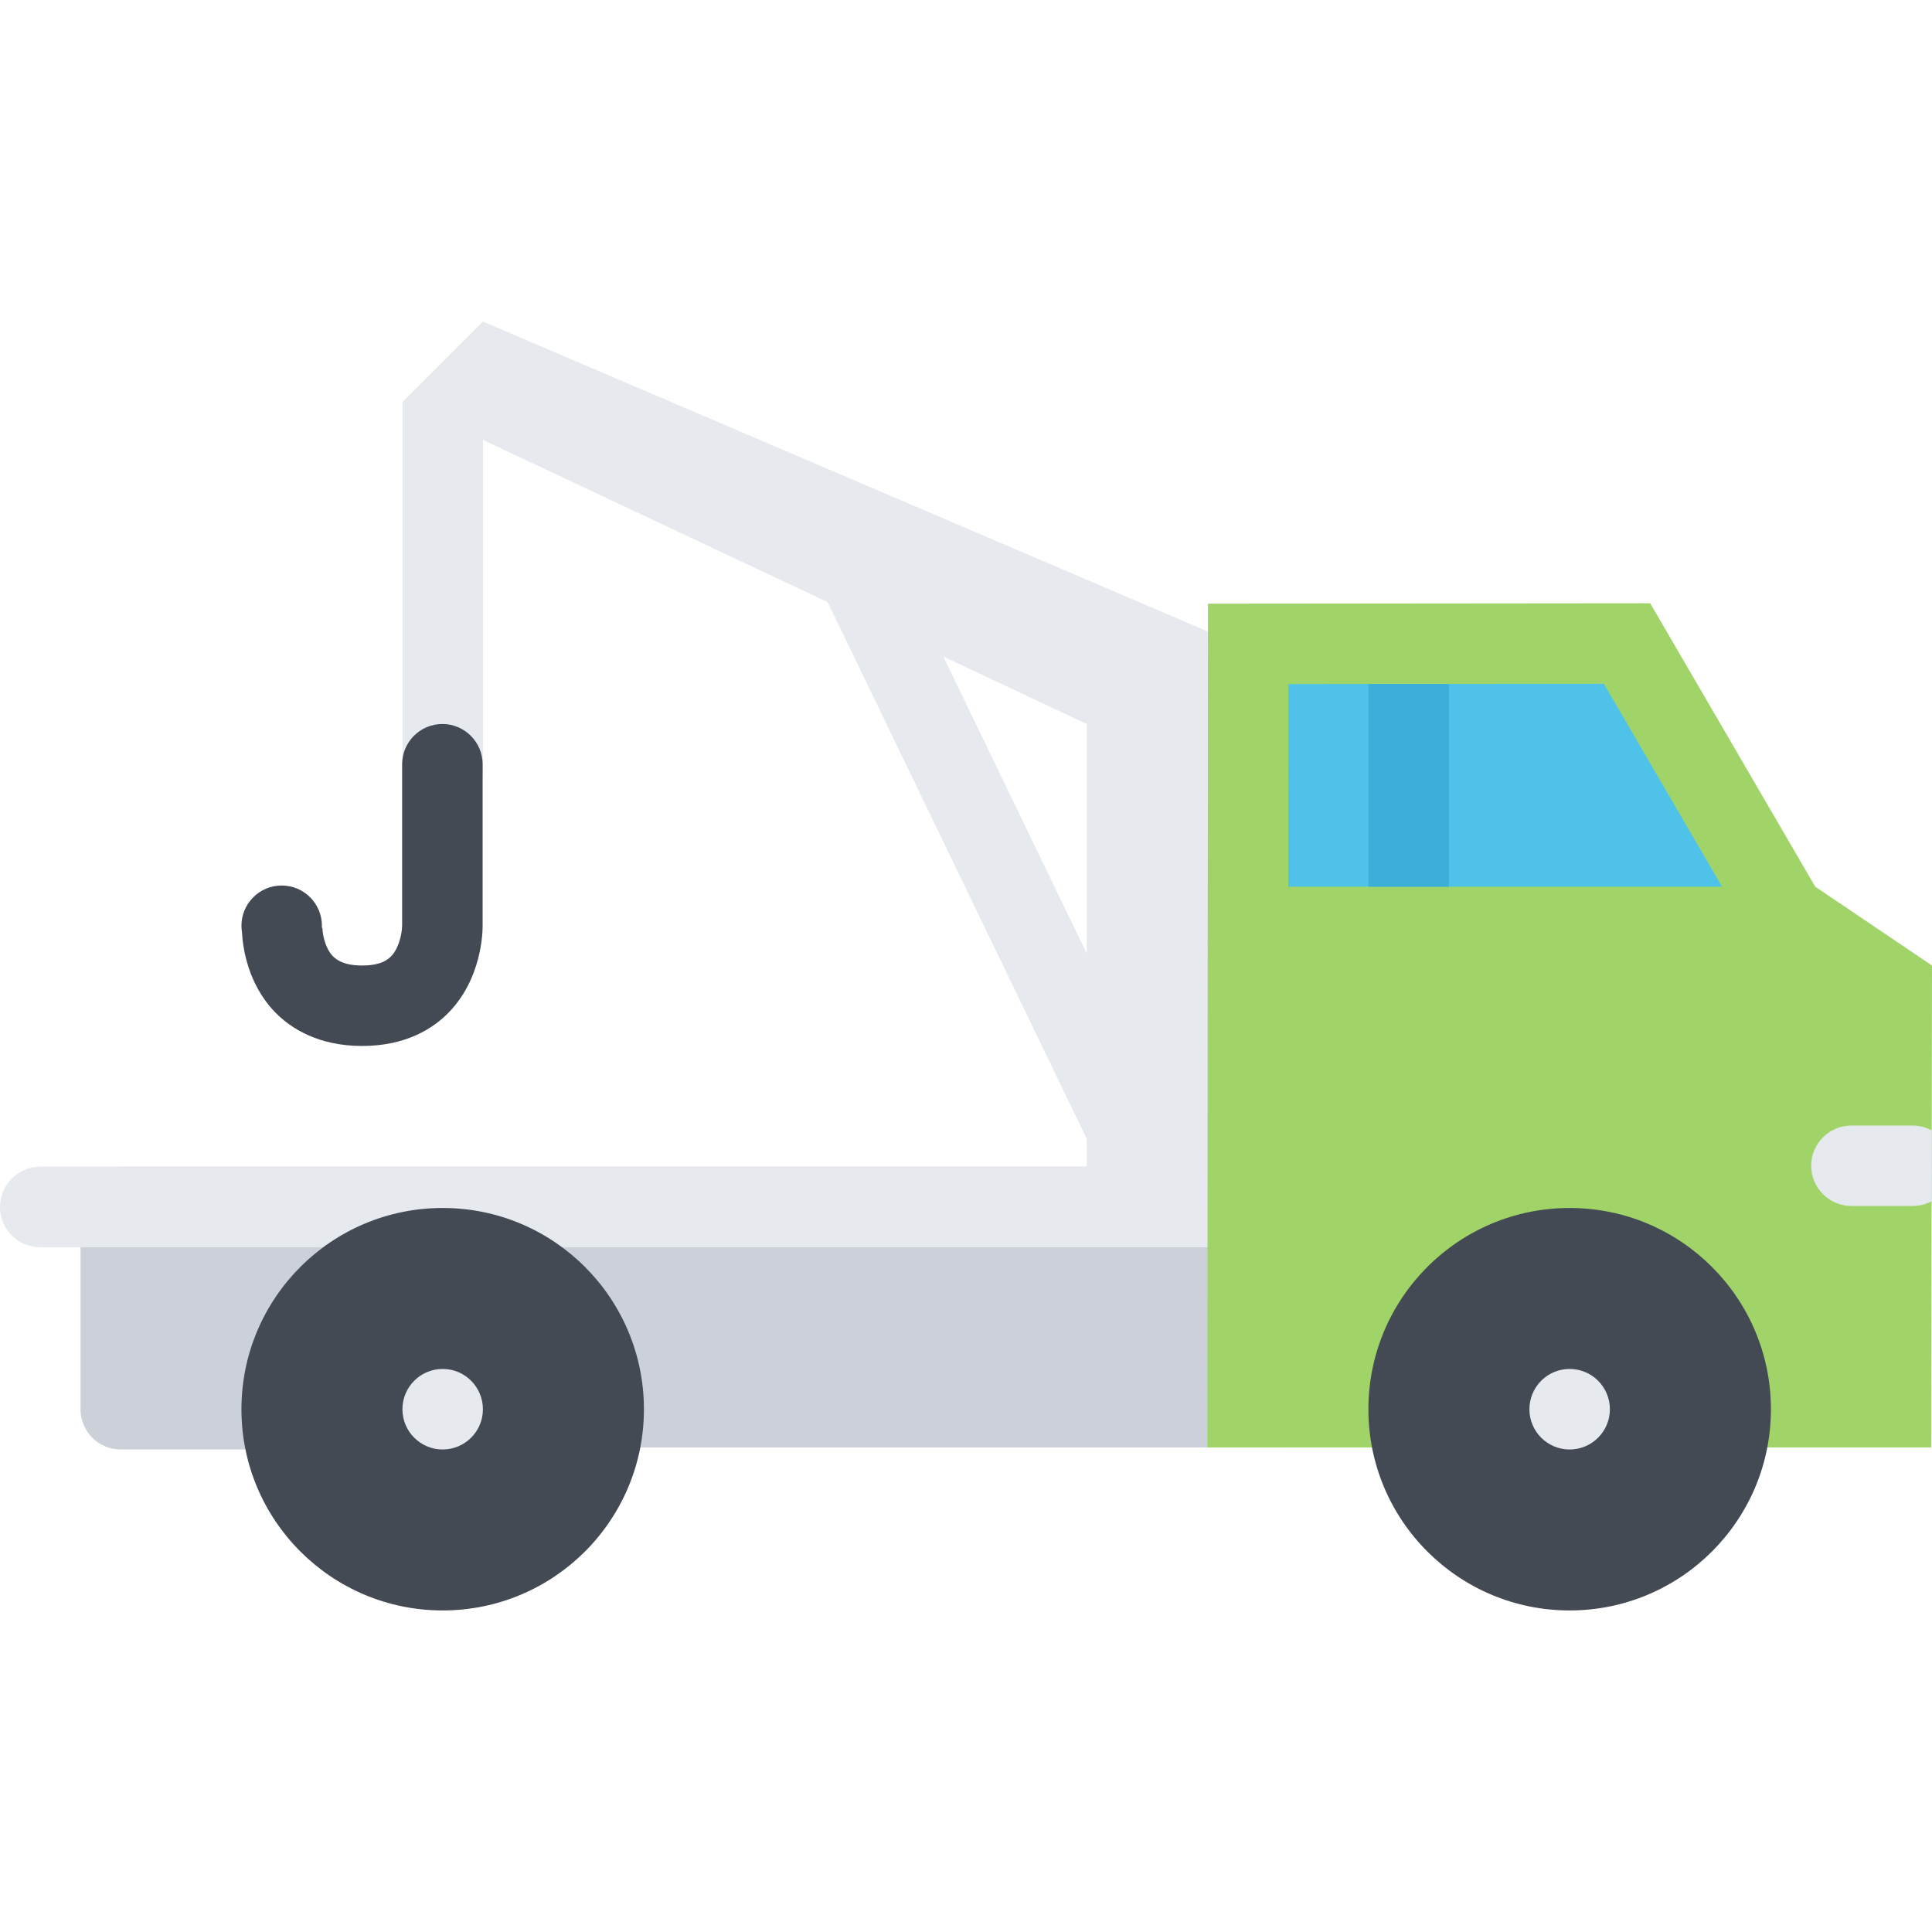
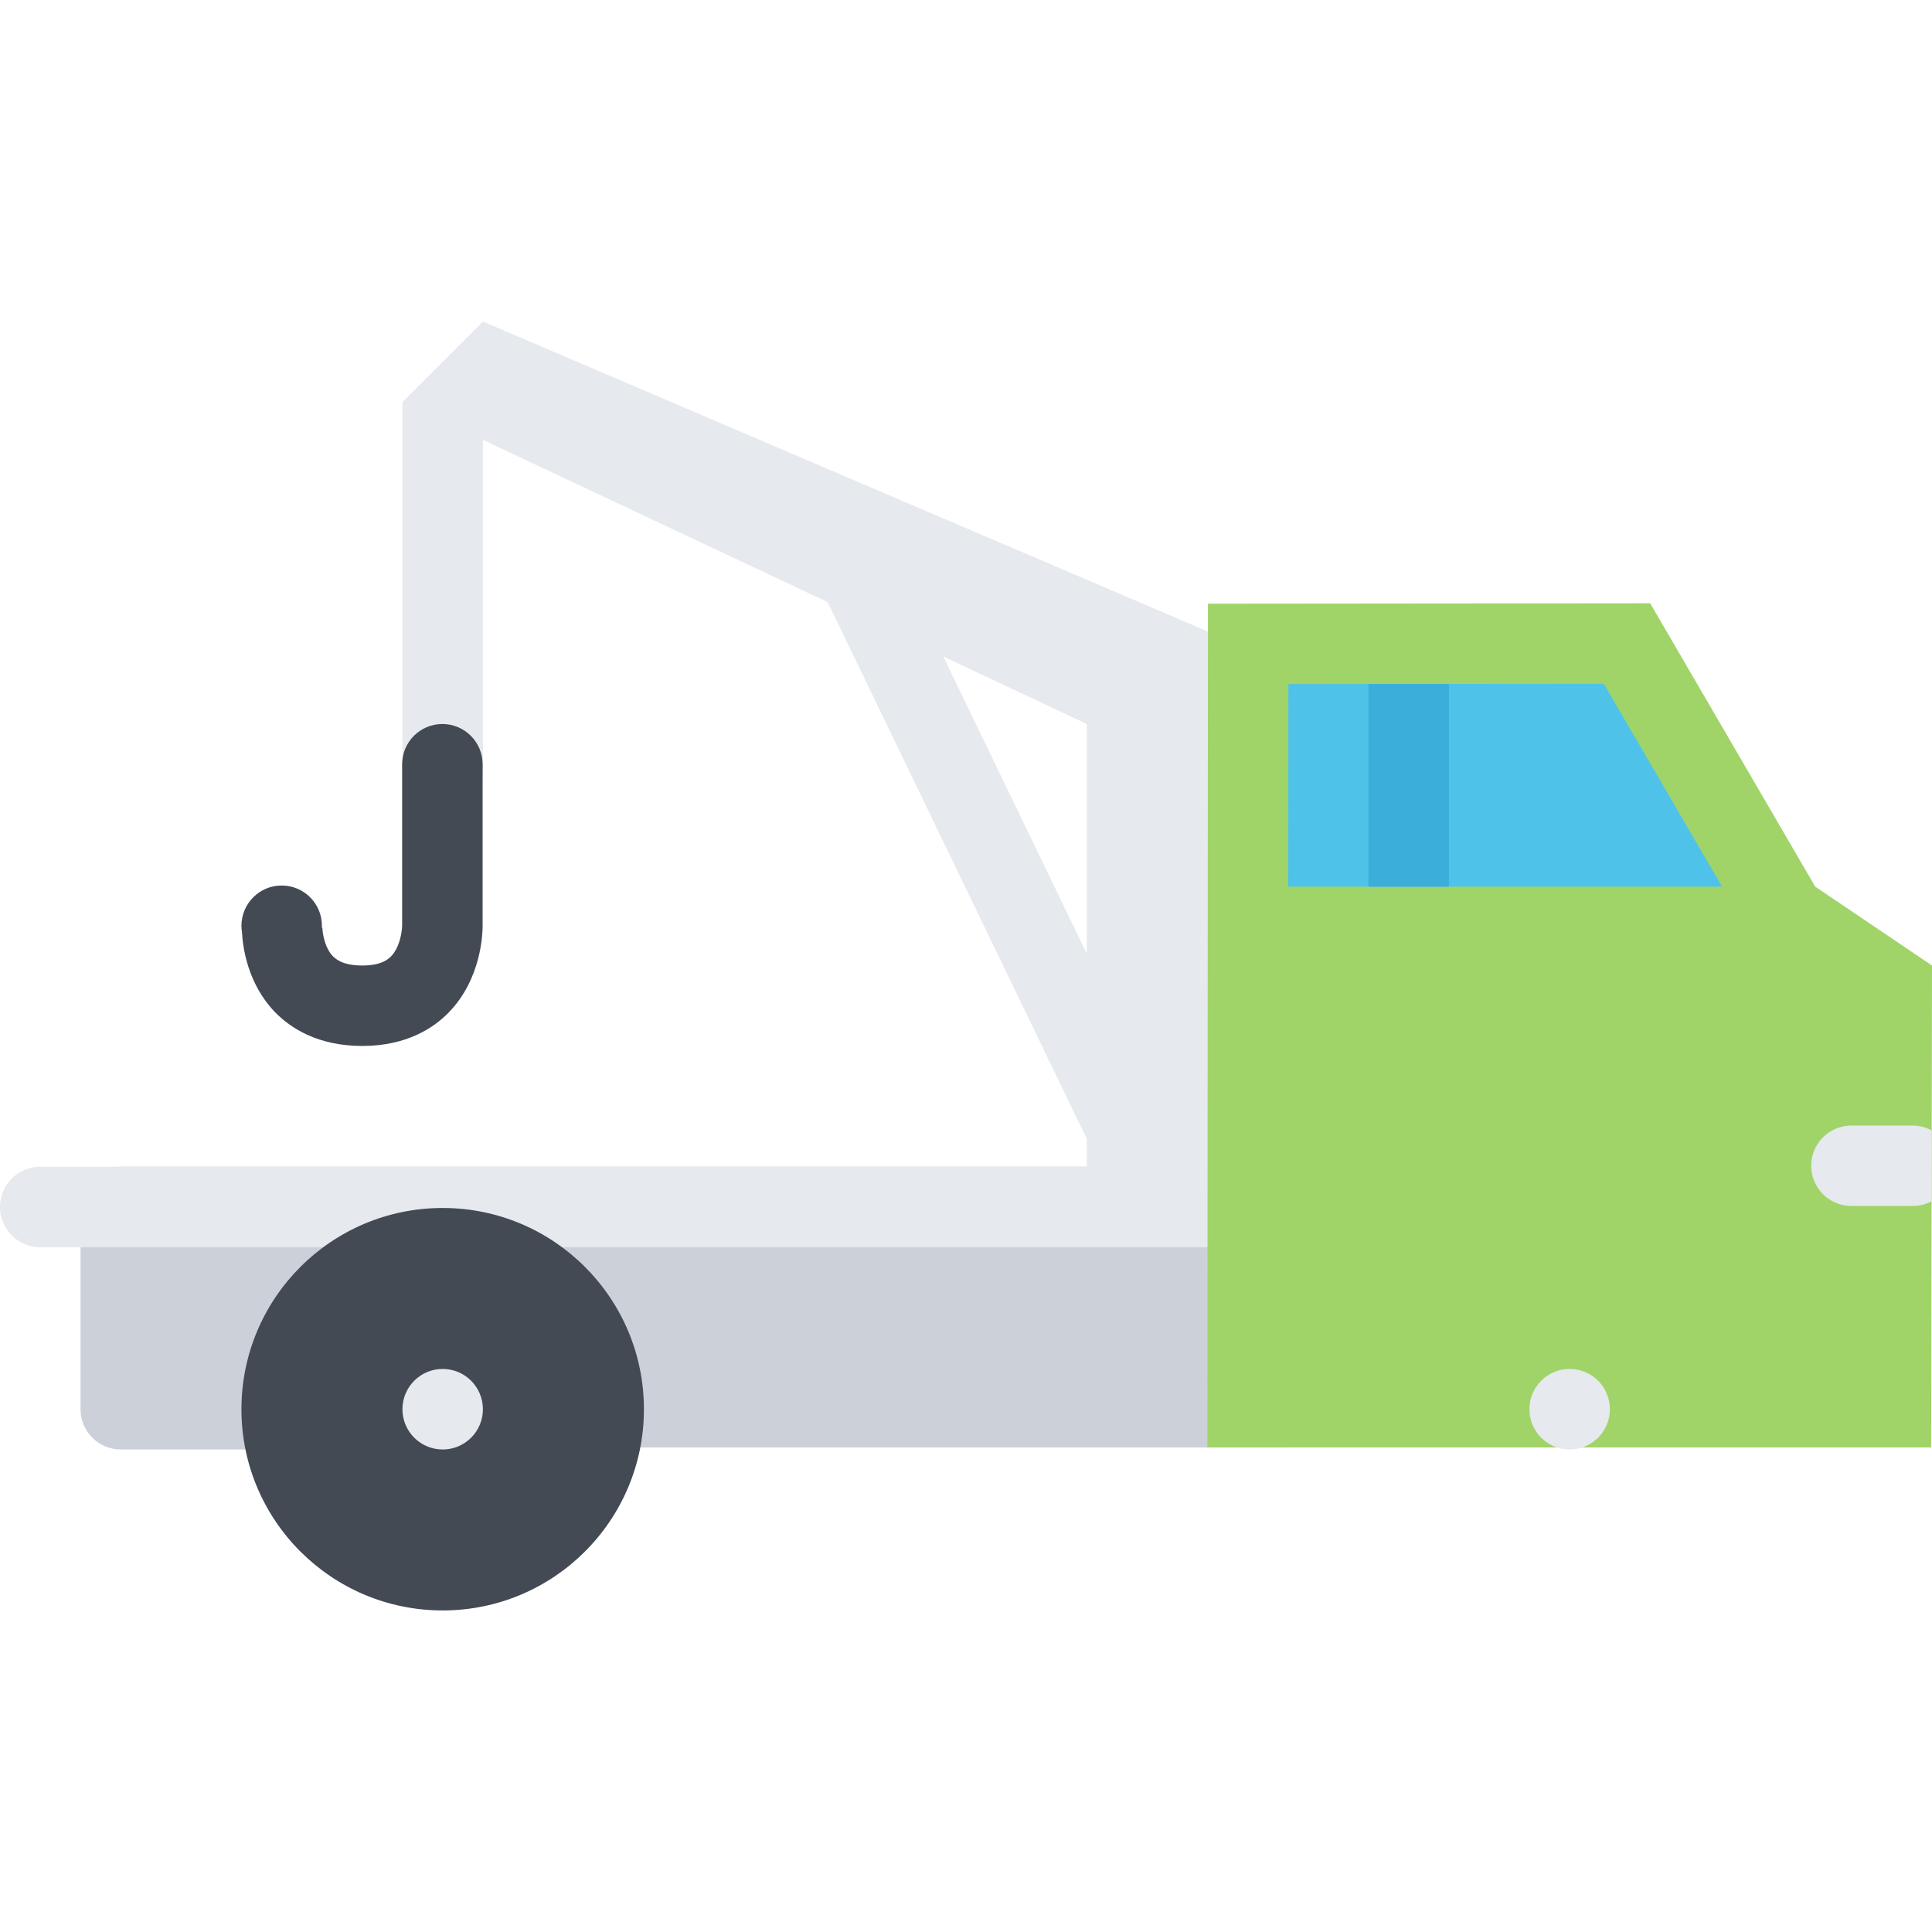
<svg xmlns="http://www.w3.org/2000/svg" version="1.1" id="Layer_1" viewBox="0 0 511.991 511.991" xml:space="preserve">
  <path style="fill:#CCD1D9;" d="M341.306,309.184h-234.66H31.999c-5.891,0-10.664,4.781-10.664,10.688v53.594  c0,5.875,4.773,10.656,10.664,10.656h74.647c1.148,0,2.258-0.188,3.297-0.531h231.362v-74.407H341.306z" />
  <g>
    <polygon style="fill:#E6E9ED;" points="290.307,306.561 217.37,155.509 236.581,146.244 309.525,297.28  " />
    <path style="fill:#E6E9ED;" d="M320.009,330.528H10.664C4.773,330.528,0,325.747,0,319.872c0-5.906,4.773-10.688,10.664-10.688   h309.345c5.891,0,10.672,4.781,10.672,10.688C330.681,325.747,325.899,330.528,320.009,330.528z" />
    <polygon style="fill:#E6E9ED;" points="287.995,191.868 106.662,106.541 127.99,85.213 330.634,171.868 330.634,319.872    287.995,319.872  " />
    <path style="fill:#E6E9ED;" d="M106.662,204.196c0,5.89,4.773,10.656,10.664,10.656s10.664-4.766,10.664-10.656v-97.655h-21.328   C106.662,106.541,106.662,204.196,106.662,204.196z" />
  </g>
  <path style="fill:#434A54;" d="M127.896,245.132v-42.593c0-5.891-4.773-10.672-10.664-10.672c-5.89,0-10.664,4.781-10.664,10.672  v42.656c0,0.141-0.008,0.094,0,0.172c-0.023,1-0.336,3.859-1.609,6.219c-1.148,2.125-3.109,4.281-8.961,4.281  c-5.938,0-7.929-2.203-9-4.141c-1.273-2.297-1.57-5.109-1.578-6v0.141h-0.133c0.008-0.172,0.023-0.359,0.023-0.531  c0-5.891-4.773-10.672-10.664-10.672s-10.664,4.781-10.664,10.672c0,0.578,0.055,1.125,0.141,1.688  c0.203,3.922,1.461,13.75,8.875,21.328c3.953,4.023,11.156,8.836,23,8.836c11.742,0,18.914-4.781,22.859-8.82  C127.654,259.382,127.919,247.148,127.896,245.132z" />
  <polygon style="fill:#A0D468;" points="330.649,372.934 330.774,170.633 431.179,170.539 473.069,242.46 501.303,261.522   501.115,372.934 " />
  <polygon style="fill:#4FC2E9;" points="468.71,234.976 431.179,170.539 330.774,170.633 330.727,234.976 " />
  <path style="fill:#A0D468;" d="M481.054,234.976l-43.75-75.108l-117.186,0.109l-0.156,223.613h191.81l0.219-127.724L481.054,234.976  z M490.475,362.278h-149.17l0.125-180.989l83.607-0.078l37.578,64.515l2.469,4.203l4.031,2.734l21.531,14.531L490.475,362.278z" />
  <g>
-     <path style="fill:#434A54;" d="M415.961,320.122c-29.452,0-53.327,23.875-53.327,53.344c0,29.438,23.875,53.311,53.327,53.311   s53.343-23.873,53.343-53.311C469.304,343.997,445.413,320.122,415.961,320.122z" />
    <path style="fill:#434A54;" d="M117.31,320.122c-29.452,0-53.327,23.875-53.327,53.344c0,29.438,23.875,53.311,53.327,53.311   c29.453,0,53.335-23.873,53.335-53.311C170.645,343.997,146.763,320.122,117.31,320.122z" />
  </g>
  <rect x="362.645" y="181.255" style="fill:#3BAFDA;" width="21.344" height="53.718" />
  <g>
    <path style="fill:#E6E9ED;" d="M405.305,373.466c0,5.875,4.766,10.656,10.656,10.656s10.671-4.781,10.671-10.656   c0-5.906-4.781-10.688-10.671-10.688C410.07,362.778,405.305,367.559,405.305,373.466z" />
    <path style="fill:#E6E9ED;" d="M511.912,299.561c-1.516-0.812-3.234-1.281-5.078-1.281h-16.187c-5.906,0-10.672,4.75-10.672,10.654   c0,5.875,4.766,10.656,10.672,10.656h16.187c1.828,0,3.547-0.438,5.047-1.25L511.912,299.561z" />
    <path style="fill:#E6E9ED;" d="M106.646,373.466c0,5.875,4.773,10.656,10.664,10.656s10.664-4.781,10.664-10.656   c0-5.906-4.773-10.688-10.664-10.688C111.42,362.778,106.646,367.559,106.646,373.466z" />
  </g>
</svg>